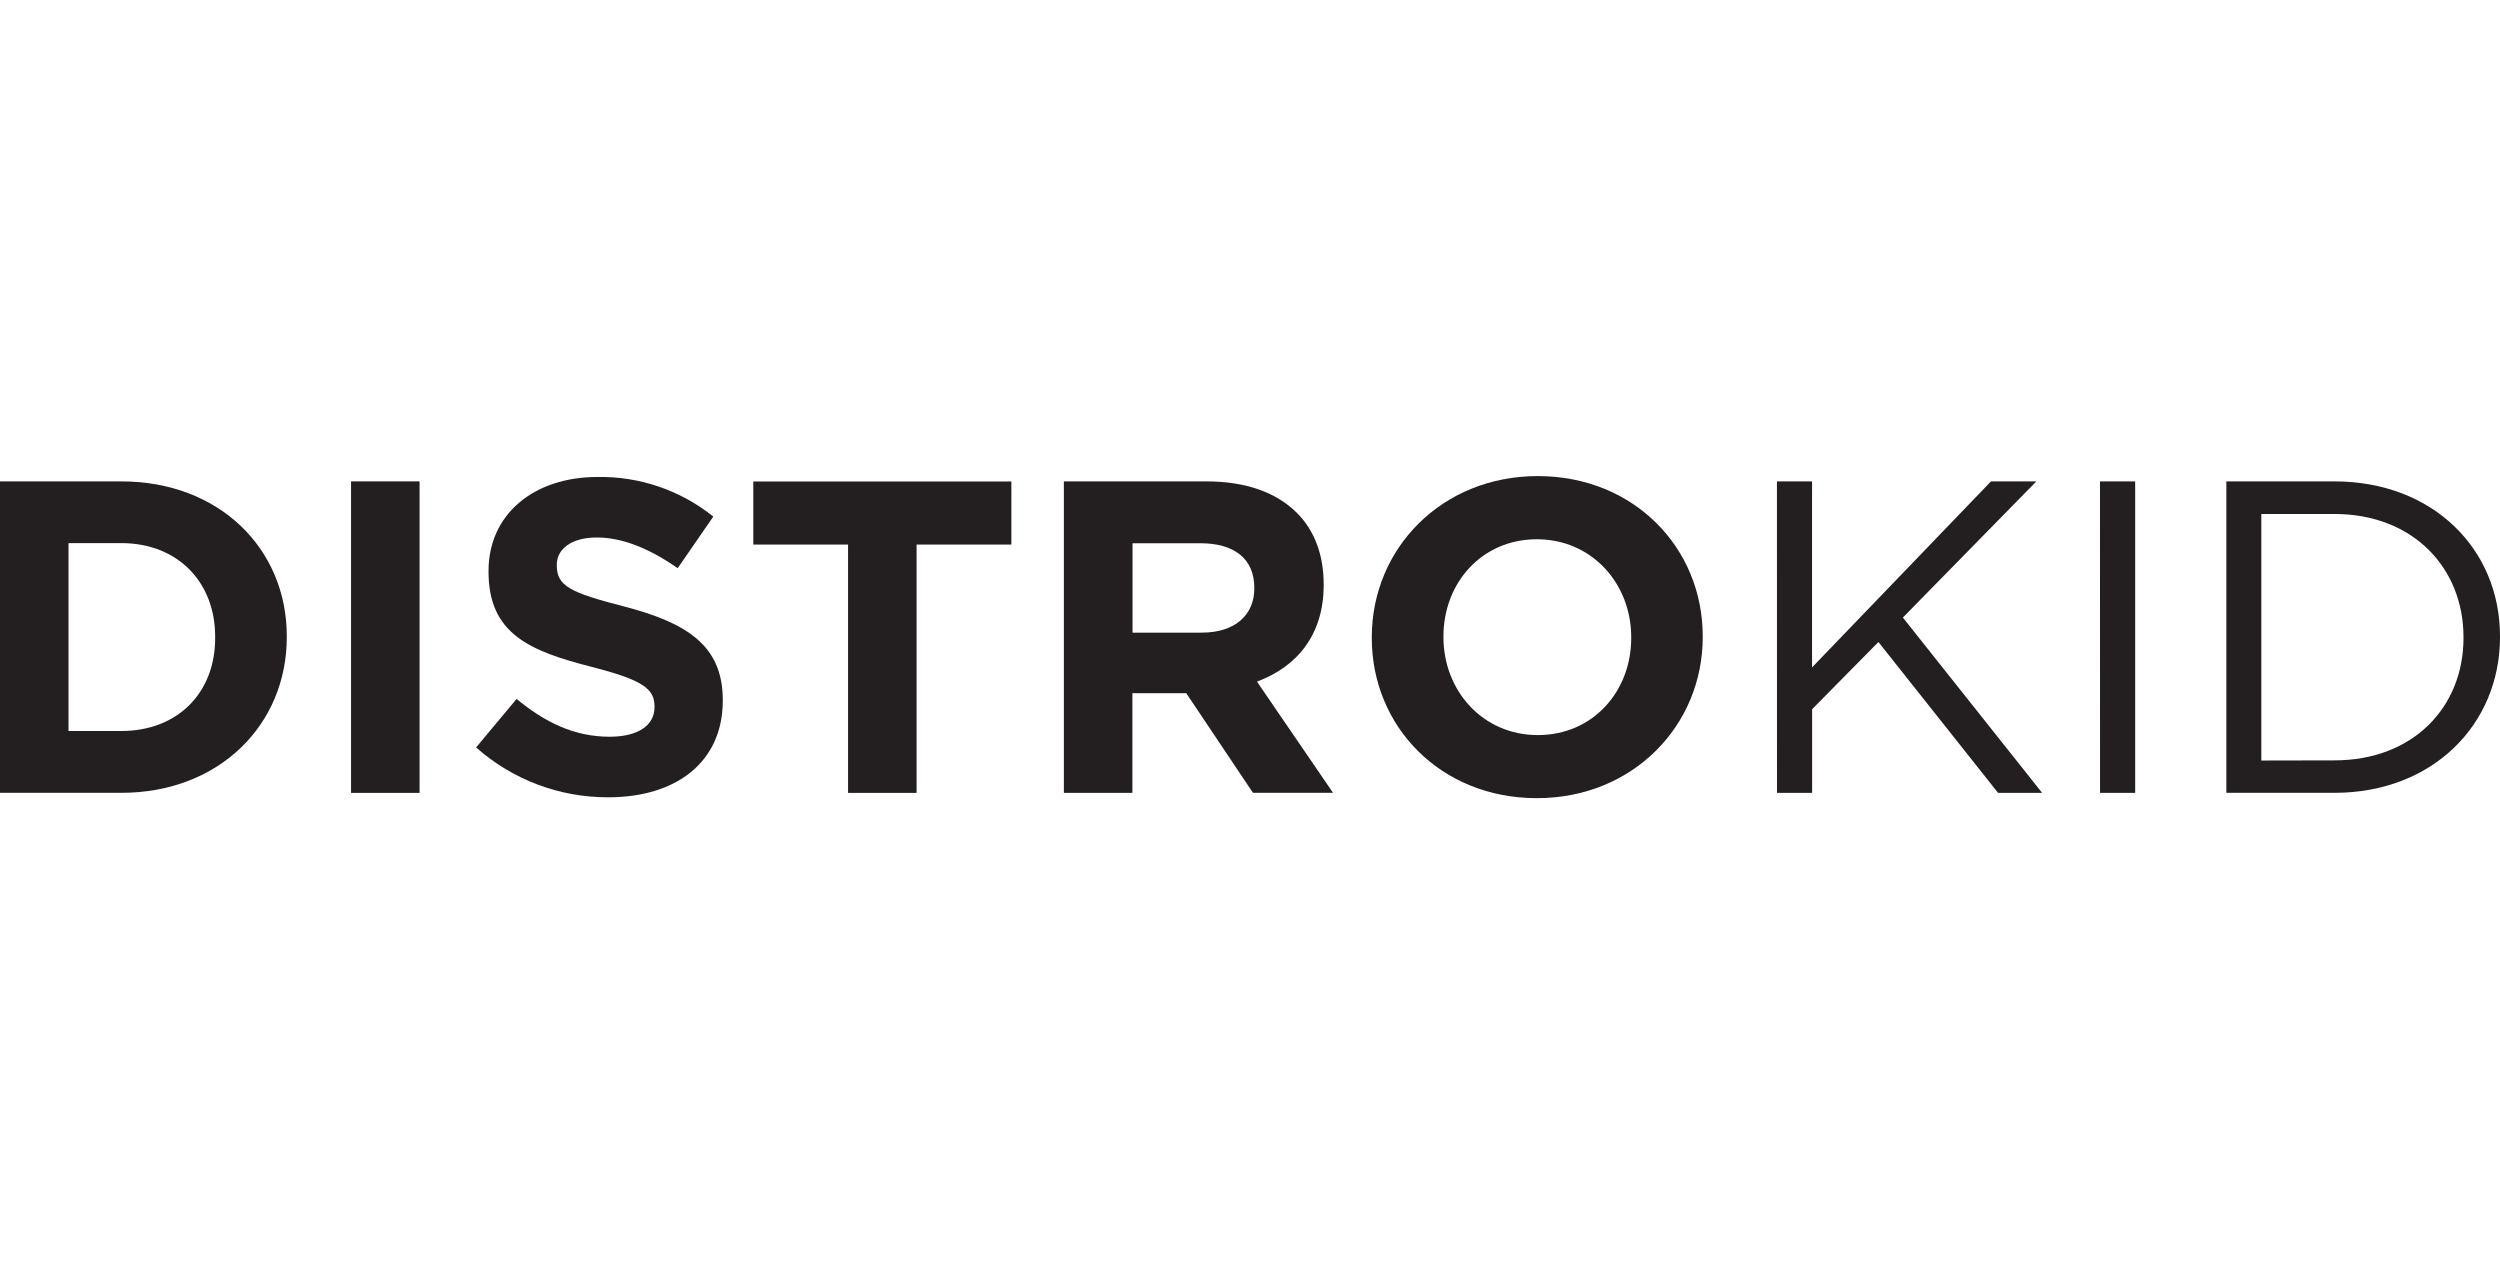
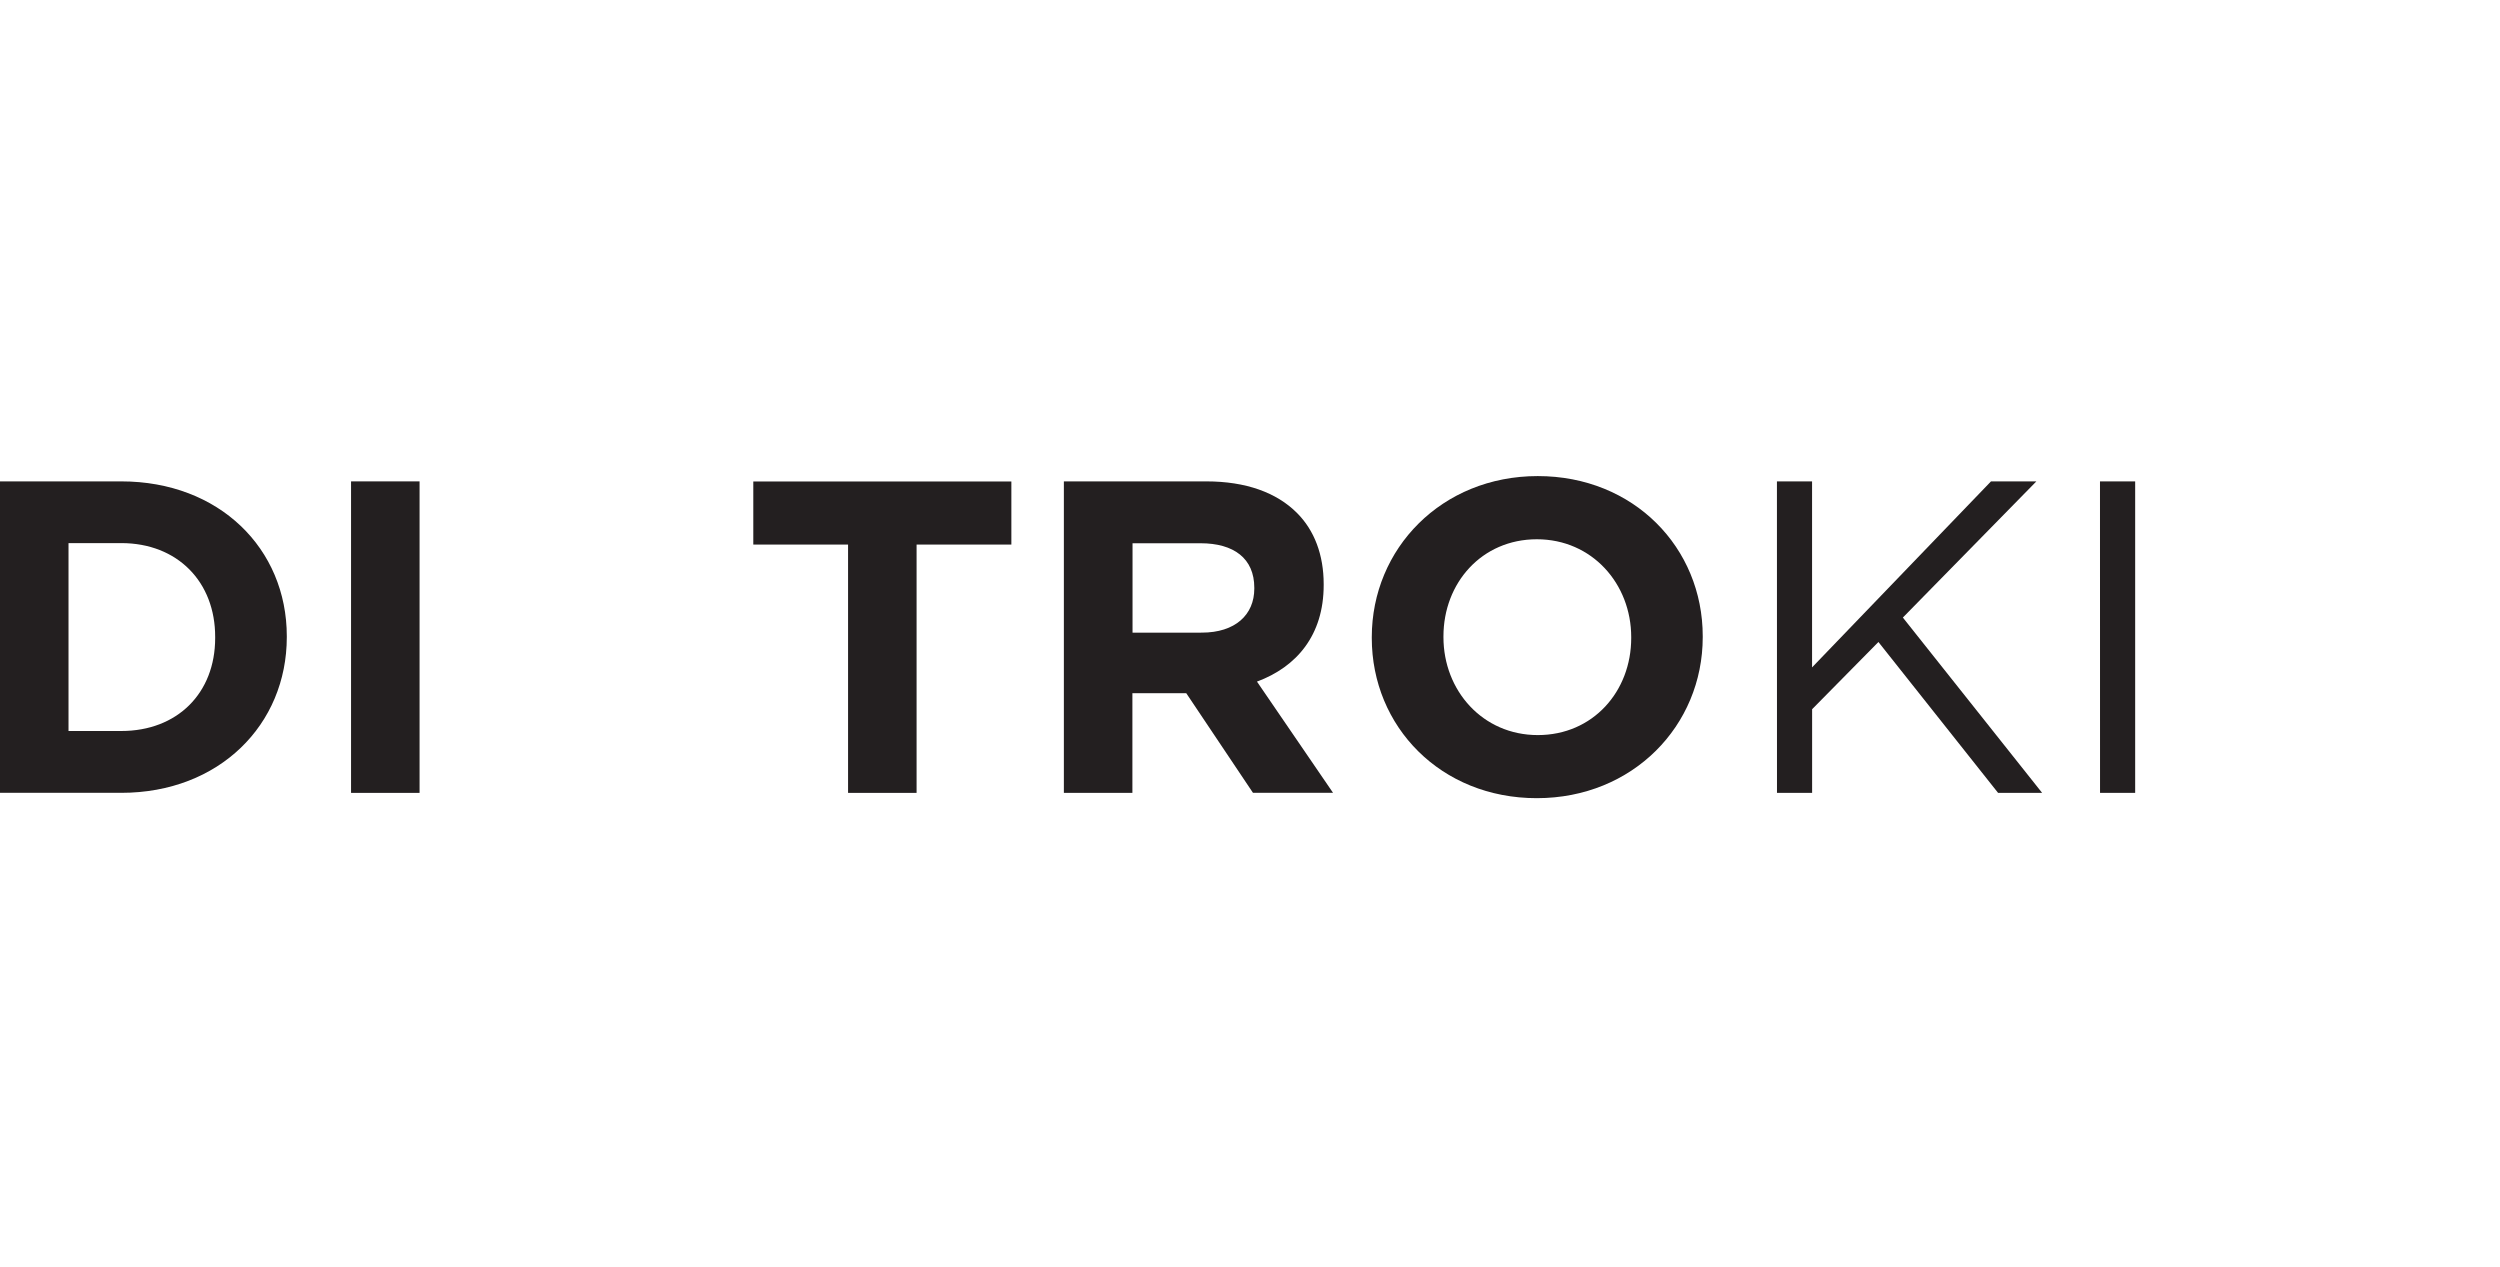
<svg xmlns="http://www.w3.org/2000/svg" width="150" height="76" viewBox="0 0 150 76" fill="none">
  <g clip-path="url(#clip0_78_26186)">
    <path d="M-0.003 28.883H7.276C13.149 28.883 17.208 32.913 17.208 38.174V38.226C17.208 43.485 13.149 47.57 7.276 47.57H-0.003V28.883ZM7.276 43.86C10.639 43.86 12.91 41.592 12.91 38.282V38.229C12.922 34.916 10.651 32.586 7.276 32.586H4.111V43.86H7.276Z" fill="#231F20" />
    <path d="M21.063 28.883H25.174V47.573H21.063V28.883Z" fill="#231F20" />
-     <path d="M28.566 44.847L30.995 41.936C32.678 43.325 34.439 44.204 36.573 44.204C38.256 44.204 39.27 43.537 39.27 42.442V42.39C39.27 41.348 38.629 40.815 35.505 40.014C31.74 39.053 29.312 38.011 29.312 34.301V34.249C29.312 30.86 32.025 28.618 35.854 28.618C38.375 28.576 40.831 29.417 42.798 30.994L40.661 34.092C39.013 32.942 37.377 32.249 35.81 32.249C34.244 32.249 33.408 32.971 33.408 33.876V33.929C33.408 35.157 34.209 35.556 37.438 36.386C41.223 37.373 43.366 38.736 43.366 41.991V42.044C43.366 45.753 40.536 47.838 36.506 47.838C33.582 47.851 30.755 46.787 28.566 44.847Z" fill="#231F20" />
    <path d="M50.884 32.674H45.198V28.889H60.682V32.674H54.995V47.573H50.884V32.674Z" fill="#231F20" />
    <path d="M63.832 28.883H72.375C74.751 28.883 76.594 29.55 77.82 30.778C78.862 31.821 79.421 33.288 79.421 35.05V35.102C79.421 38.119 77.794 40.014 75.418 40.896L79.983 47.57H75.179L71.175 41.592H67.944V47.573H63.832V28.883ZM72.107 37.958C74.111 37.958 75.258 36.89 75.258 35.315V35.265C75.258 33.504 74.029 32.595 72.029 32.595H67.952V37.961L72.107 37.958Z" fill="#231F20" />
    <path d="M82.307 38.282V38.229C82.307 32.915 86.5 28.565 92.265 28.565C98.03 28.565 102.164 32.863 102.164 38.174V38.226C102.164 43.54 97.972 47.89 92.207 47.89C86.441 47.89 82.307 43.593 82.307 38.282ZM97.873 38.282V38.229C97.873 35.026 95.523 32.356 92.212 32.356C88.902 32.356 86.607 34.977 86.607 38.18V38.232C86.607 41.435 88.957 44.105 92.268 44.105C95.578 44.105 97.873 41.484 97.873 38.282Z" fill="#231F20" />
    <path d="M106.616 28.883H108.724V40.043L119.46 28.883H122.182L114.172 37.053L122.528 47.573H119.885L112.705 38.52L108.727 42.553V47.573H106.619L106.616 28.883Z" fill="#231F20" />
    <path d="M125.999 28.883H128.11V47.573H126.002L125.999 28.883Z" fill="#231F20" />
-     <path d="M133.581 28.883H140.068C145.941 28.883 150 32.913 150 38.174V38.226C150 43.485 145.941 47.57 140.068 47.57H133.581V28.883ZM140.068 45.622C144.794 45.622 147.81 42.419 147.81 38.282V38.229C147.81 34.089 144.794 30.839 140.068 30.839H135.68V45.631L140.068 45.622Z" fill="#231F20" />
  </g>
  <defs>
    <clipPath id="clip0_78_26186">
      <rect width="150" height="19.328" fill="white" transform="translate(0 28.562)" />
    </clipPath>
  </defs>
</svg>